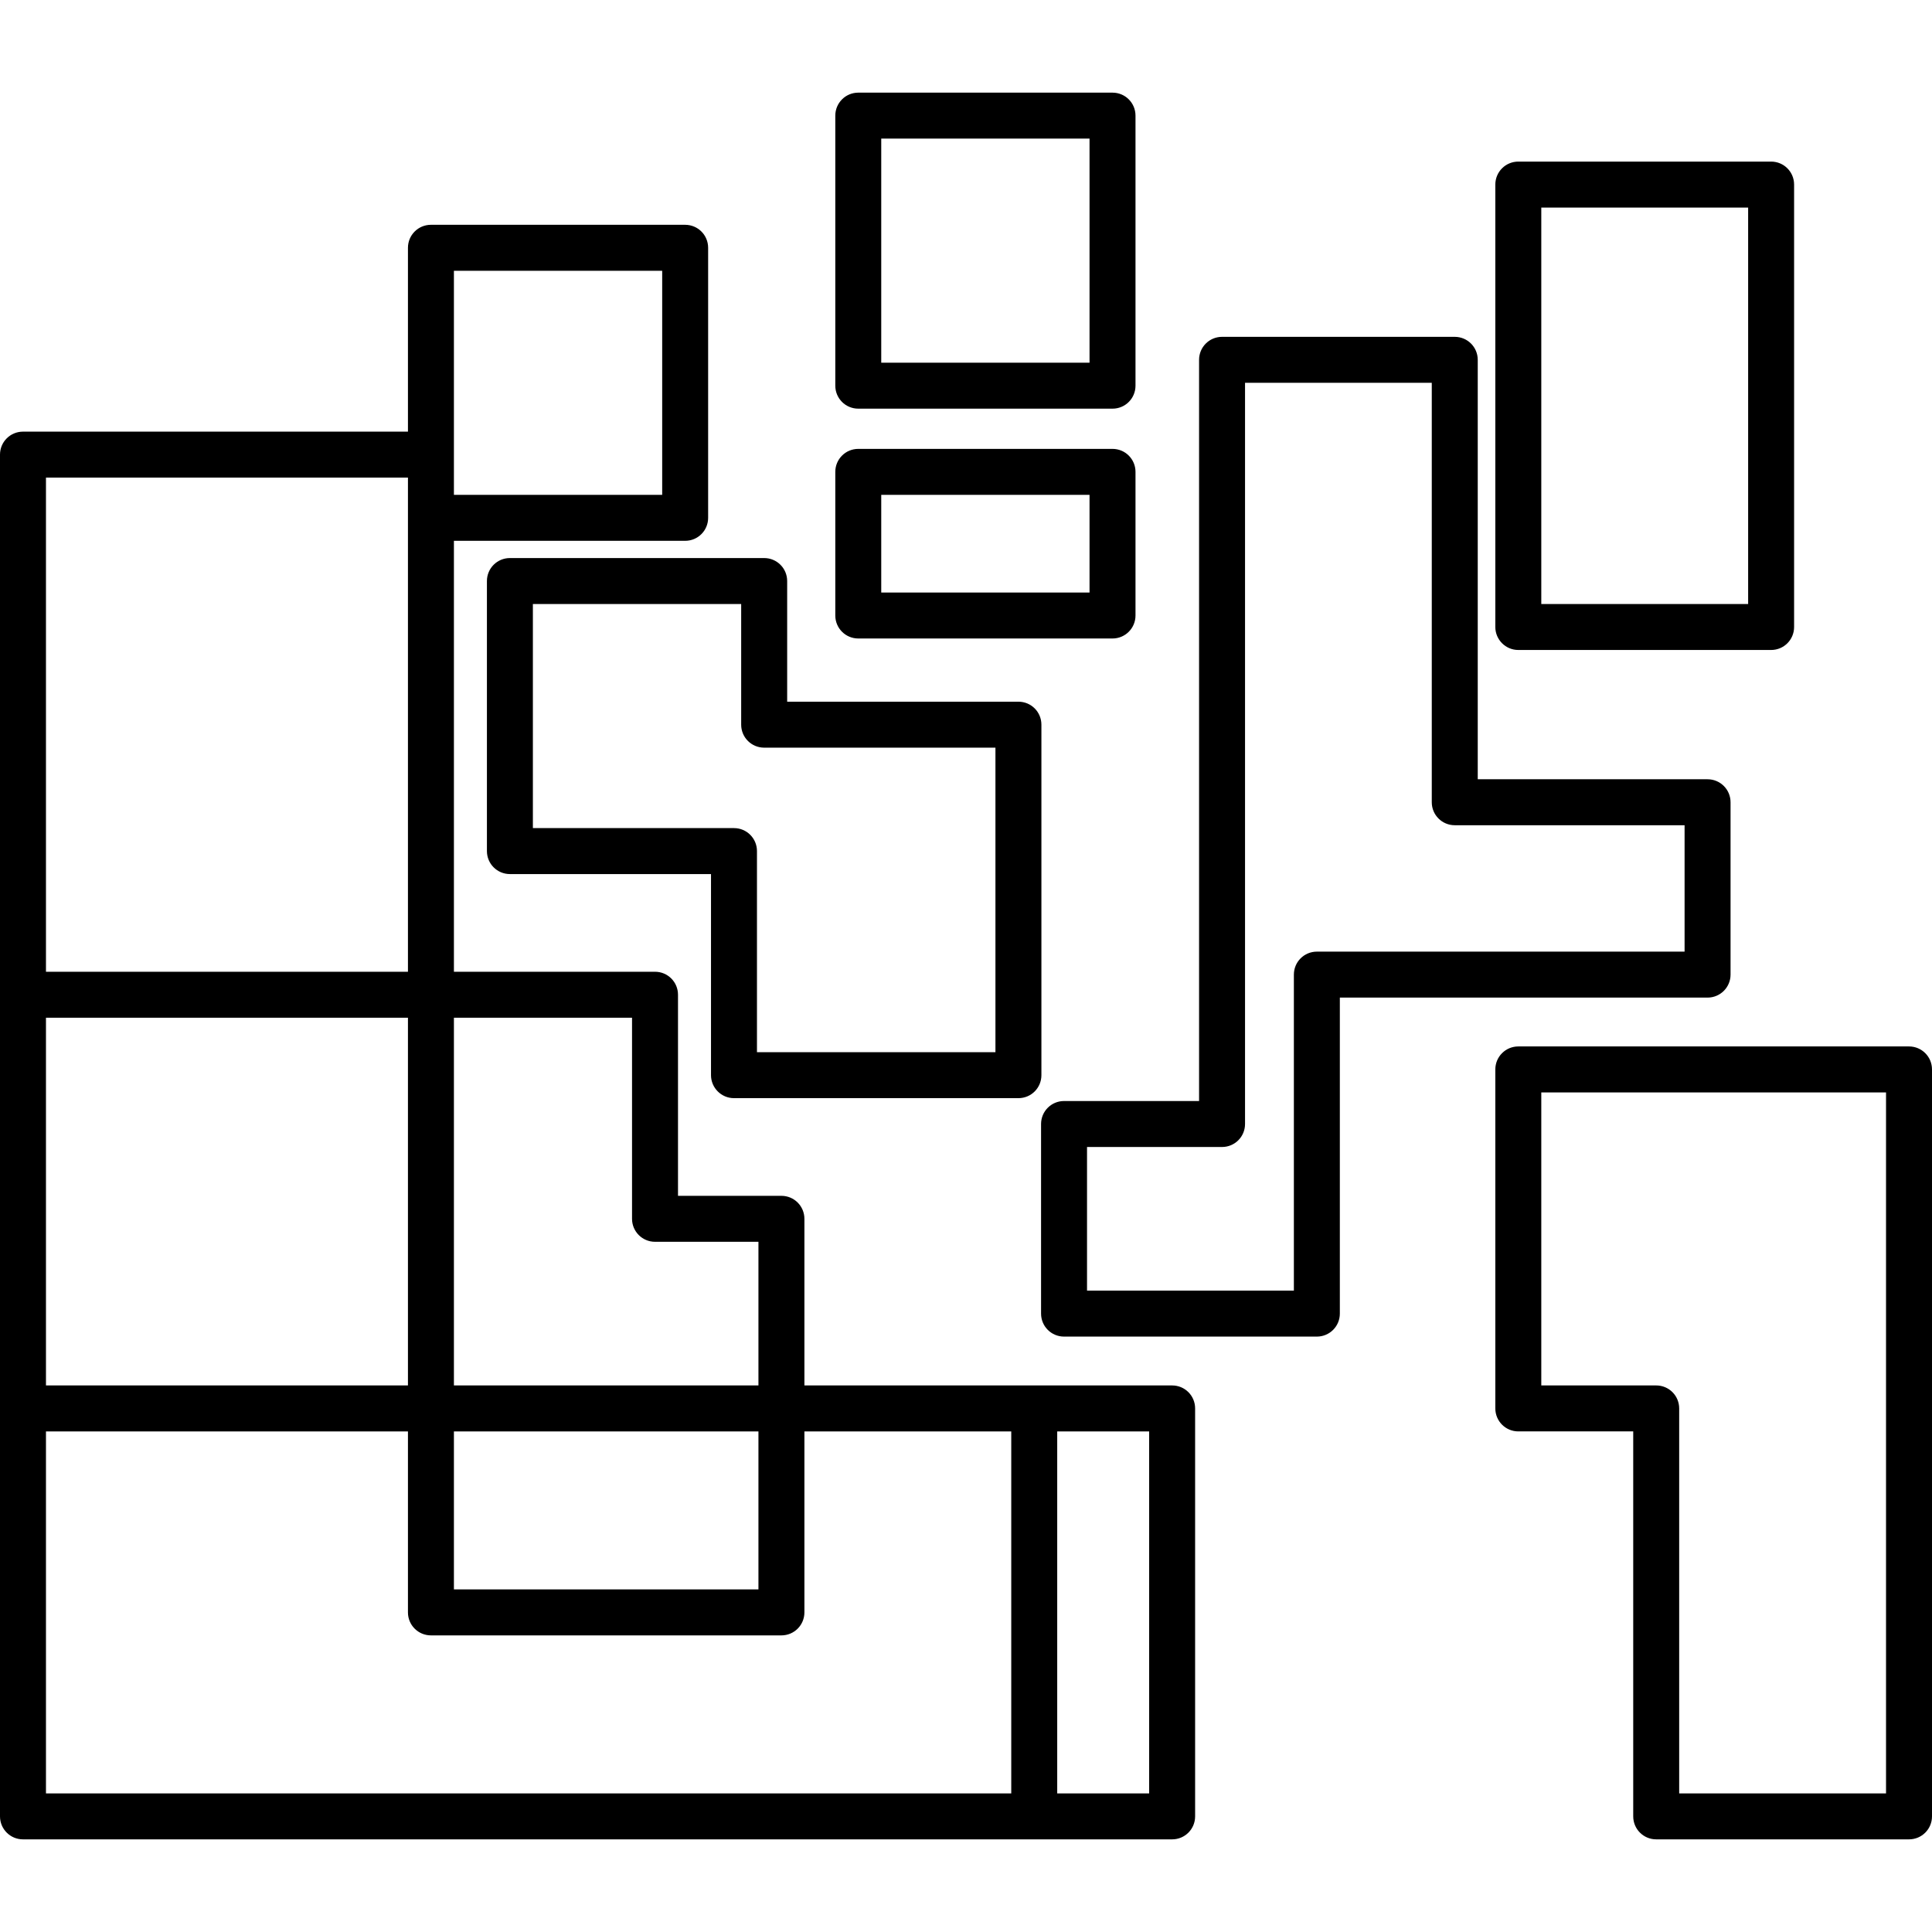
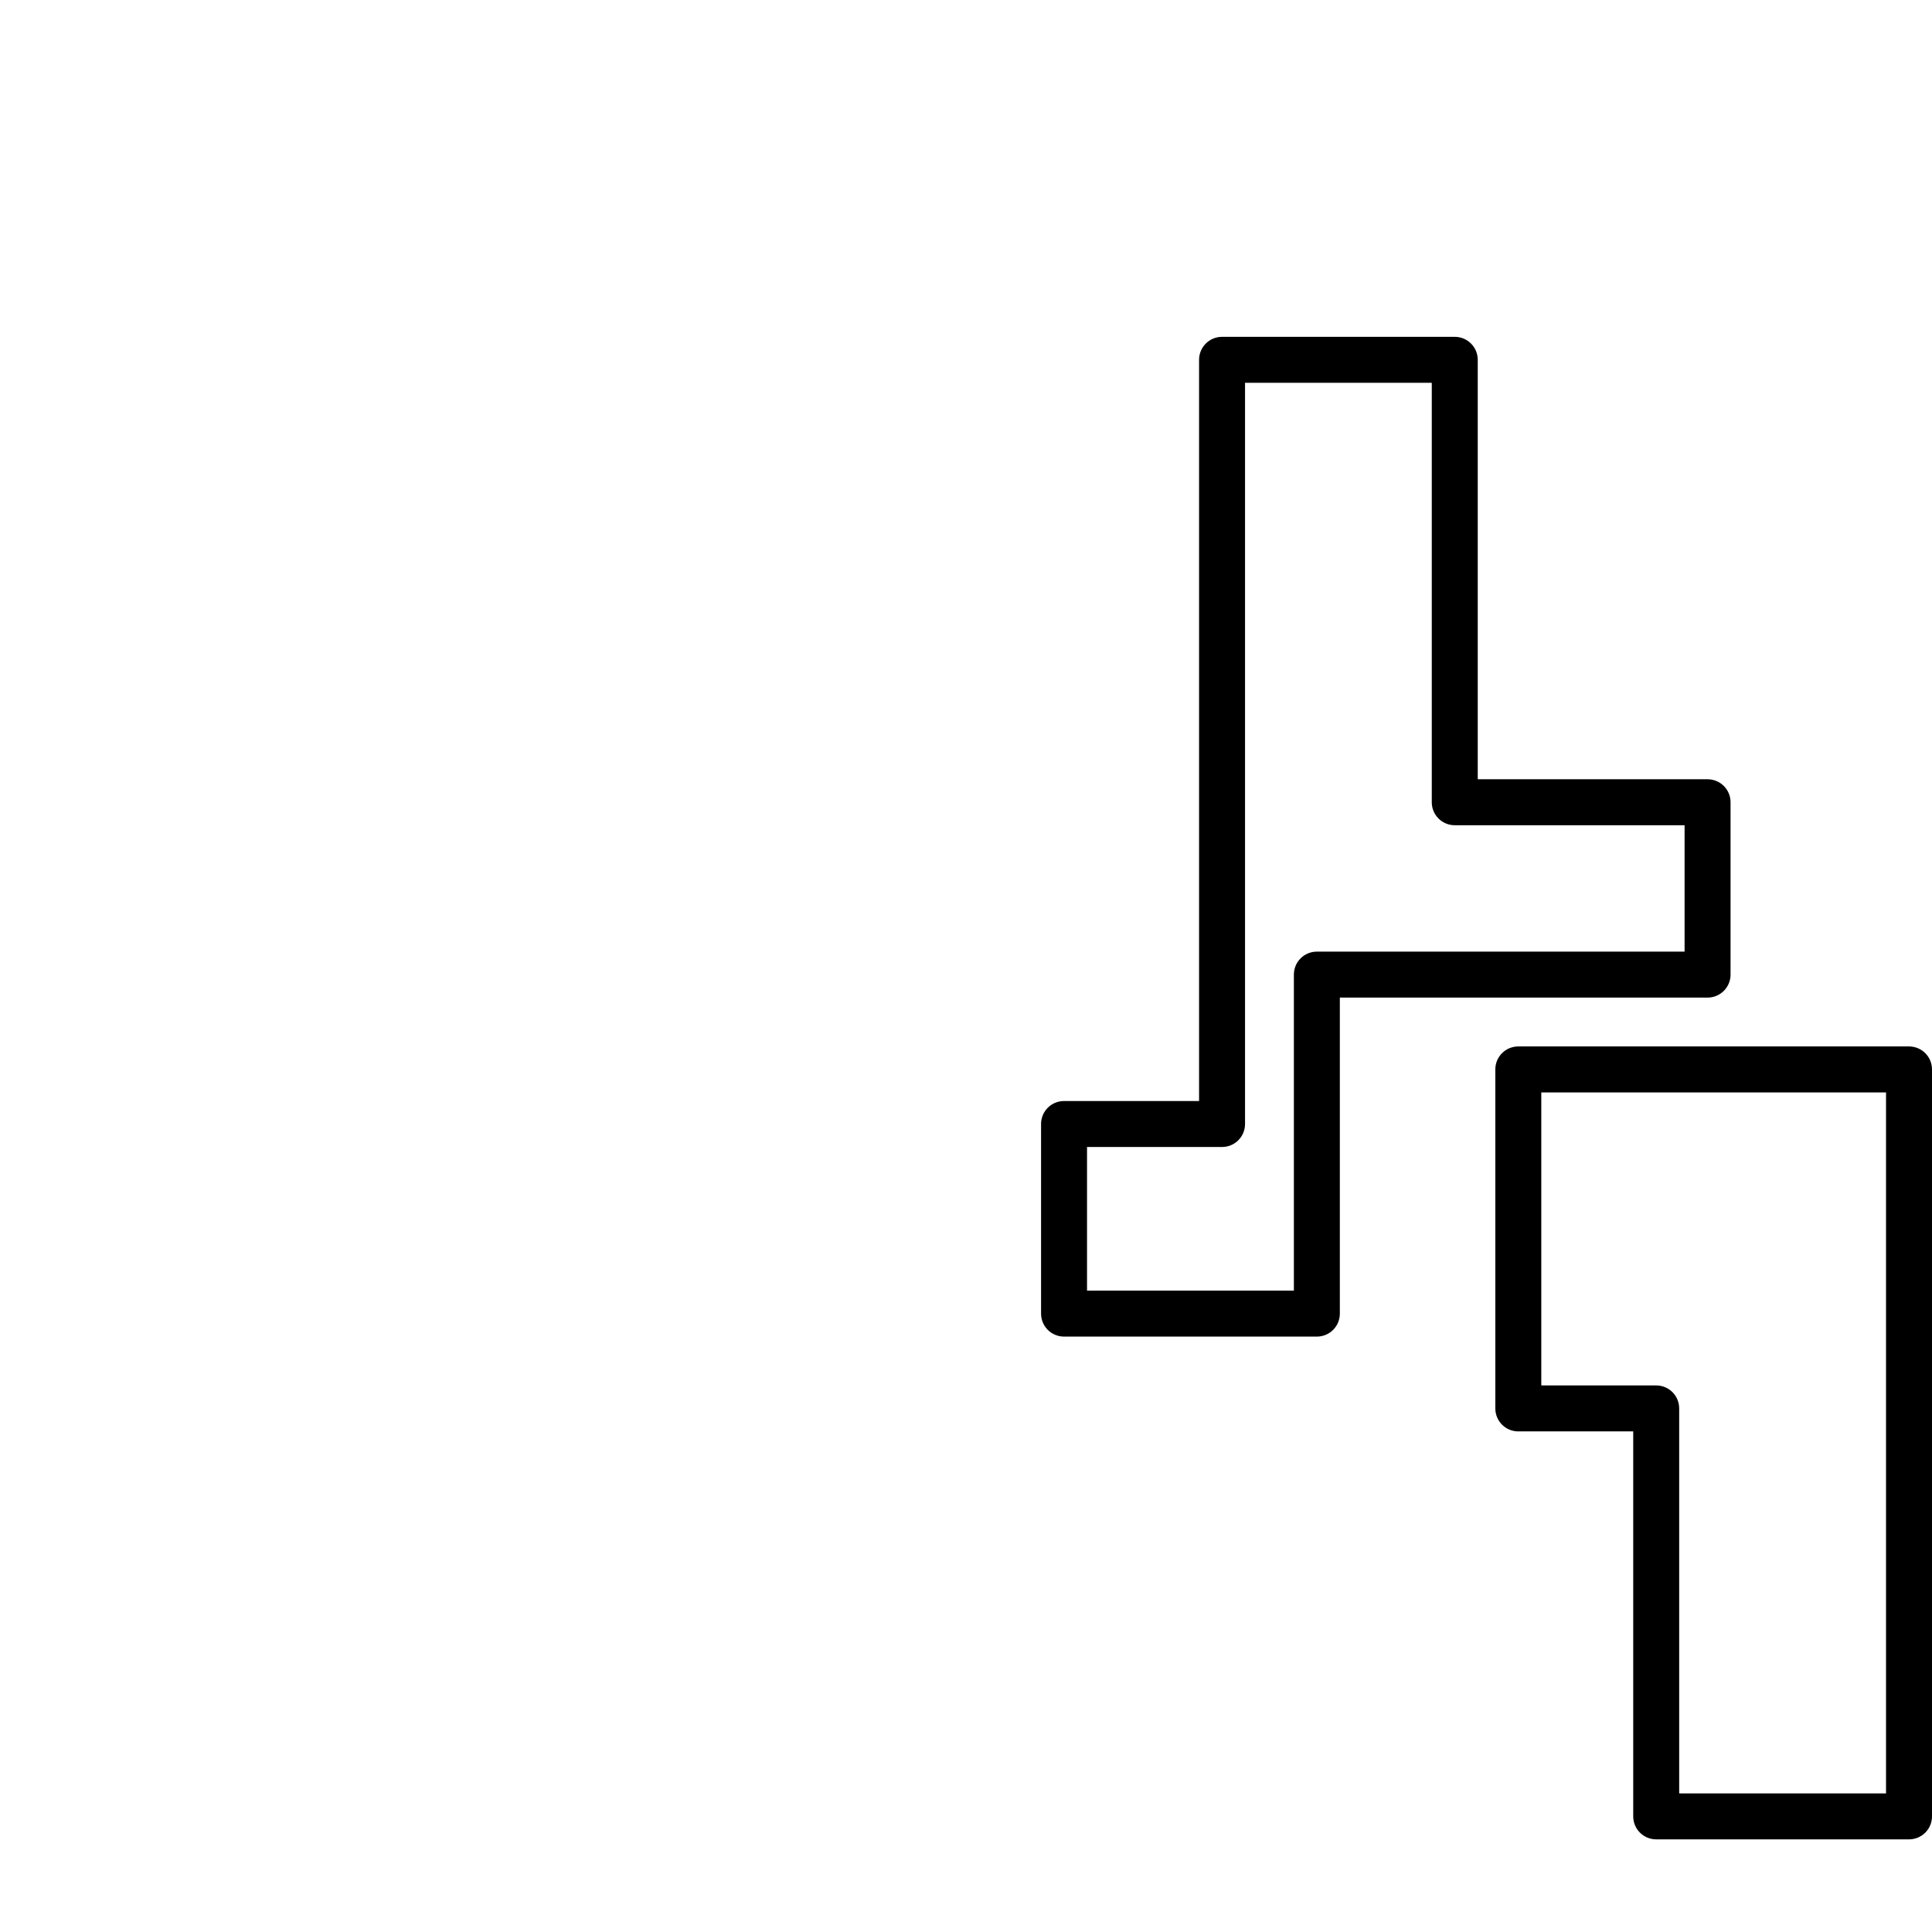
<svg xmlns="http://www.w3.org/2000/svg" fill="#000000" version="1.1" id="Capa_1" width="800px" height="800px" viewBox="0 0 84.062 84.062" xml:space="preserve">
  <g>
    <g>
      <path d="M75.297,42.406v-7.5c0-0.553-0.447-1-1-1h-10v-18.25c0-0.553-0.447-1-1-1H53.172c-0.553,0-1,0.447-1,1v32.25h-5.875 c-0.553,0-1,0.447-1,1v8.25c0,0.553,0.447,1,1,1h11c0.553,0,1-0.447,1-1v-13.75h16C74.849,43.406,75.297,42.958,75.297,42.406z M73.297,41.406h-16c-0.553,0-1,0.447-1,1v13.75h-9v-6.25h5.875c0.553,0,1-0.447,1-1v-32.25h8.125v18.25c0,0.553,0.447,1,1,1h10 V41.406z" />
-       <path d="M31.936,47.781h12.376c0.556,0,1-0.447,1-1v-15.25c0-0.553-0.444-1-1-1H34.25v-5.25c0-0.553-0.447-1-1-1H22.186 c-0.553,0-1,0.447-1,1v11.75c0,0.553,0.447,1,1,1h8.75v8.75C30.936,47.333,31.385,47.781,31.936,47.781z M23.186,36.031v-9.75 h9.063v5.25c0,0.553,0.447,1,1,1h10.063v13.25H32.936v-8.75c0-0.553-0.446-1-1-1H23.186z" />
      <path d="M83.062,45.531h-17c-0.553,0-1,0.447-1,1v14.75c0,0.553,0.447,1,1,1h5v16.75c0,0.553,0.447,1,1,1h11c0.554,0,1-0.447,1-1 v-32.5C84.062,45.978,83.615,45.531,83.062,45.531z M82.062,78.031h-9v-16.75c0-0.553-0.446-1-1-1h-5v-12.75h15V78.031z" />
-       <path d="M51,80.031c0.555,0,1-0.447,1-1v-17.75c0-0.553-0.445-1-1-1h-6H35v-7.25c0-0.553-0.447-1-1-1h-4.5v-8.75 c0-0.553-0.447-1-1-1h-8.75v-18.75h10.061c0.554,0,1-0.447,1-1v-11.75c0-0.553-0.446-1-1-1H18.75c-0.553,0-1,0.447-1,1v8H1 c-0.553,0-1,0.447-1,1v23.5v18v17.75c0,0.553,0.447,1,1,1h44H51z M50,78.031h-4v-15.75h4V78.031z M2,44.281h15.75v16H2V44.281z M19.75,62.281H33v6.875H19.75V62.281z M28.5,54.031H33v6.25H19.75v-16h7.75v8.75C27.5,53.583,27.948,54.031,28.5,54.031z M19.75,11.781h9.062v9.75H19.75v-1.75V11.781z M2,20.781h15.75v1.75v19.75H2V20.781z M2,62.281h15.75v7.875c0,0.553,0.447,1,1,1 H34c0.553,0,1-0.447,1-1v-7.875h9v15.75H2V62.281z" />
-       <path d="M66.062,28.281h11c0.554,0,1-0.447,1-1V8.031c0-0.553-0.446-1-1-1h-11c-0.553,0-1,0.447-1,1v19.25 C65.062,27.833,65.511,28.281,66.062,28.281z M67.062,9.031h9v17.25h-9V9.031z" />
-       <path d="M49.406,5.031c0-0.553-0.447-1-1-1H37.344c-0.553,0-1,0.447-1,1v11.75c0,0.553,0.447,1,1,1h11.062c0.554,0,1-0.447,1-1 V5.031L49.406,5.031z M47.406,15.781h-9.063v-9.75h9.063V15.781z" />
-       <path d="M49.406,26.781v-6.25c0-0.553-0.447-1-1-1H37.344c-0.553,0-1,0.447-1,1v6.25c0,0.553,0.447,1,1,1h11.062 C48.959,27.781,49.406,27.333,49.406,26.781z M47.406,25.781h-9.063v-4.25h9.063V25.781z" />
    </g>
  </g>
</svg>